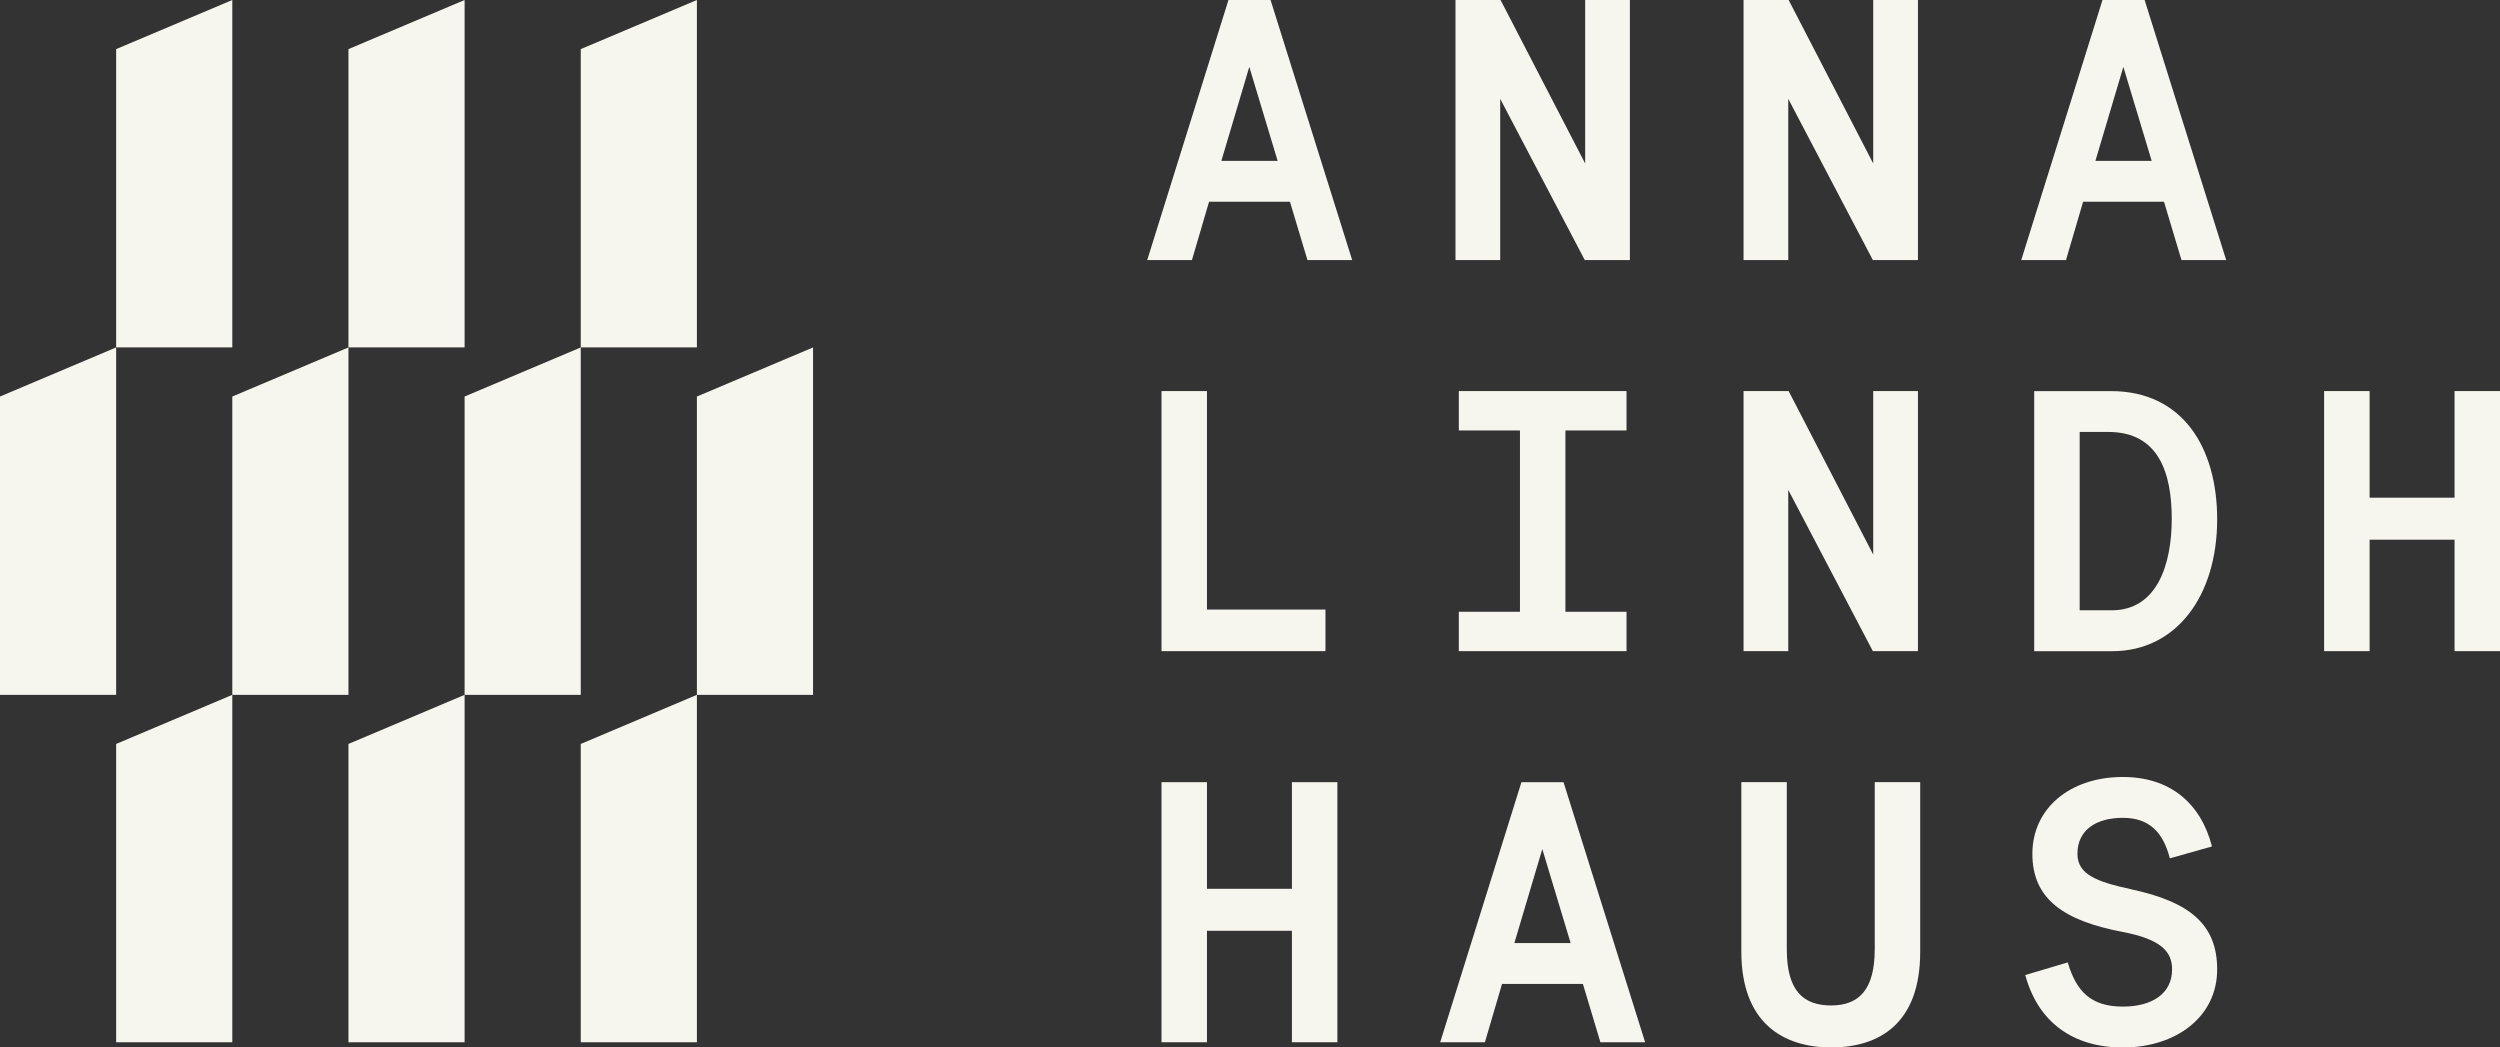
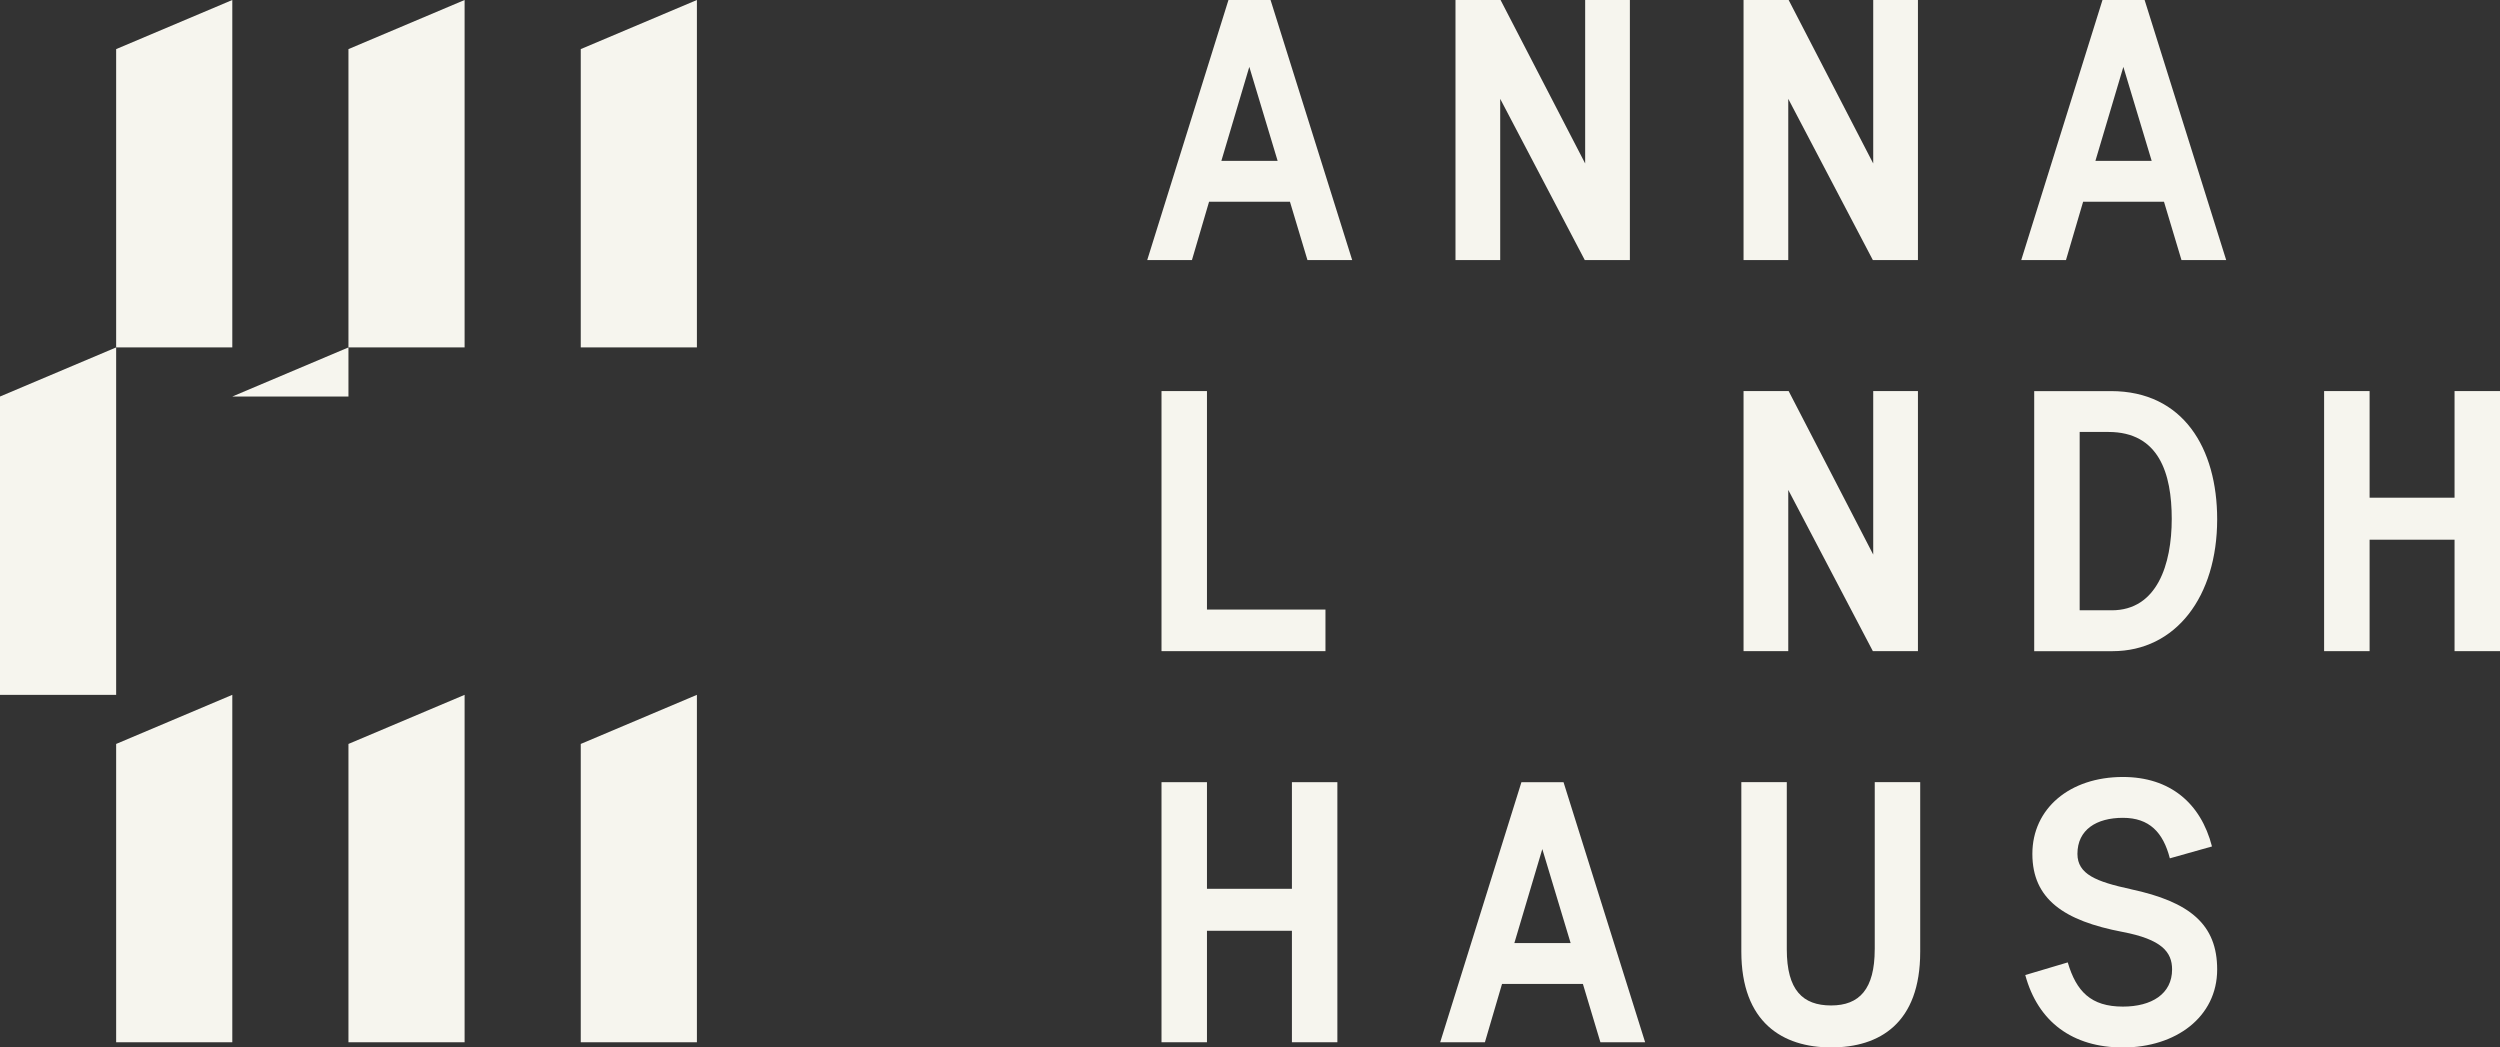
<svg xmlns="http://www.w3.org/2000/svg" width="1296" height="543" viewBox="0 0 1296 543" fill="none">
  <rect x="0" y="0" width="1296" height="543" fill="#333333" stroke="none" />
  <g clip-path="url(#clip0_13_813)">
    <path d="M120.425 0L60.213 25.456V180.101H120.425V0Z" fill="#F6F5EE" />
    <path d="M240.85 0L180.638 25.456V180.101H240.85V0Z" fill="#F6F5EE" />
    <path d="M361.275 0L301.063 25.456V180.101H361.275V0Z" fill="#F6F5EE" />
    <path d="M60.213 180.101L0 205.558V360.202H60.213V180.101Z" fill="#F6F5EE" />
-     <path d="M180.638 180.101L120.425 205.558V360.202H180.638V180.101Z" fill="#F6F5EE" />
-     <path d="M301.063 180.101L240.85 205.558V360.202H301.063V180.101Z" fill="#F6F5EE" />
-     <path d="M361.275 360.202H421.488V180.101L361.275 205.558V360.202Z" fill="#F6F5EE" />
+     <path d="M180.638 180.101L120.425 205.558H180.638V180.101Z" fill="#F6F5EE" />
    <path d="M60.213 540.303H120.425V360.202L60.213 385.659V540.303Z" fill="#F6F5EE" />
    <path d="M180.638 540.303H240.85V360.202L180.638 385.659V540.303Z" fill="#F6F5EE" />
    <path d="M301.063 540.303H361.275V360.202L301.063 385.659V540.303Z" fill="#F6F5EE" />
    <path d="M1272.44 202.734V258.009H1228.4V202.734H1204.82V337.555H1228.4V279.781H1272.44V337.555H1296V202.734H1272.44Z" fill="#F6F5EE" />
    <path d="M1149.38 269.192C1149.38 232.398 1131.8 202.748 1094.32 202.748H1054.53V337.57H1095.1C1127.94 337.57 1149.38 309.261 1149.38 269.192ZM1078.1 316.377V223.926H1092.99C1119.26 223.926 1125.83 245.5 1125.83 268.994C1125.83 292.488 1118.29 316.377 1094.73 316.377H1078.12H1078.1Z" fill="#F6F5EE" />
    <path d="M1089.93 0L1047.81 134.822H1071L1079.89 104.579H1121.81L1130.88 134.822H1154.06L1111.77 0H1089.94H1089.93ZM1086.26 83.4L1100.75 34.676L1115.43 83.4H1086.26Z" fill="#F6F5EE" />
    <path d="M1104.57 460.941C1086.8 457.086 1076.94 453.246 1076.94 442.643C1076.94 430.119 1086.8 423.963 1100.51 423.963C1114.22 423.963 1121.37 431.475 1124.85 444.958L1146.69 438.802C1140.89 416.269 1124.85 402.785 1100.52 402.785C1072.89 402.785 1053.58 419.163 1053.58 442.657C1053.58 466.151 1070 477.319 1100.32 483.108C1120.6 486.962 1126.01 493.499 1126.01 502.563C1126.01 515.27 1115.39 521.822 1100.51 521.822C1083.9 521.822 1076.36 513.929 1071.92 498.907L1049.9 505.458C1056.47 529.728 1074.44 543.014 1100.51 543.014C1127.94 543.014 1149.38 527.215 1149.38 502.563C1149.38 479.253 1135.27 467.506 1104.56 460.955L1104.57 460.941Z" fill="#F6F5EE" />
    <path d="M971.855 492.144C971.855 512.743 963.939 521.229 949.254 521.229C934.569 521.229 926.271 513.336 926.271 492.144V405.467H902.707V493.287C902.707 530.081 924.147 542.986 949.268 542.986C974.39 542.986 995.433 530.462 995.433 493.485V405.467H971.869V492.144H971.855Z" fill="#F6F5EE" />
    <path d="M927.035 253.971L970.892 337.555H994.258V202.734H971.076V287.49L927.234 202.734H903.854V337.555H927.035V253.971Z" fill="#F6F5EE" />
    <path d="M602.125 202.734V337.555H687.12V315.996H625.689V202.734H602.125Z" fill="#F6F5EE" />
    <path d="M669.73 460.757H625.689V405.482H602.125V540.303H625.689V482.514H669.73V540.303H693.294V405.482H669.73V460.757Z" fill="#F6F5EE" />
    <path d="M636.834 0L594.719 134.822H617.901L626.78 104.579H668.71L677.788 134.822H700.969L658.656 0H636.834ZM633.152 83.4L647.639 34.662L662.324 83.4H633.152Z" fill="#F6F5EE" />
    <path d="M927.035 51.238L970.892 134.822H994.258V0H971.076V84.742L927.234 0H903.854V134.822H927.035V51.238Z" fill="#F6F5EE" />
    <path d="M788.711 405.482L746.596 540.303H769.778L778.656 510.061H820.573L829.65 540.303H852.832L810.533 405.482H788.711ZM785.043 488.882L799.53 440.158L814.215 488.882H785.043Z" fill="#F6F5EE" />
    <path d="M777.708 51.238L821.55 134.822H844.93V0H821.748V84.742L777.892 0H754.526V134.822H777.708V51.238Z" fill="#F6F5EE" />
-     <path d="M843.188 223.15V202.734H756.254V223.15H787.946V317.139H756.254V337.555H843.188V317.139H811.51V223.15H843.188Z" fill="#F6F5EE" />
  </g>
  <defs>
    <clipPath id="clip0_13_813">
      <rect width="1296" height="543" fill="white" />
    </clipPath>
  </defs>
</svg>